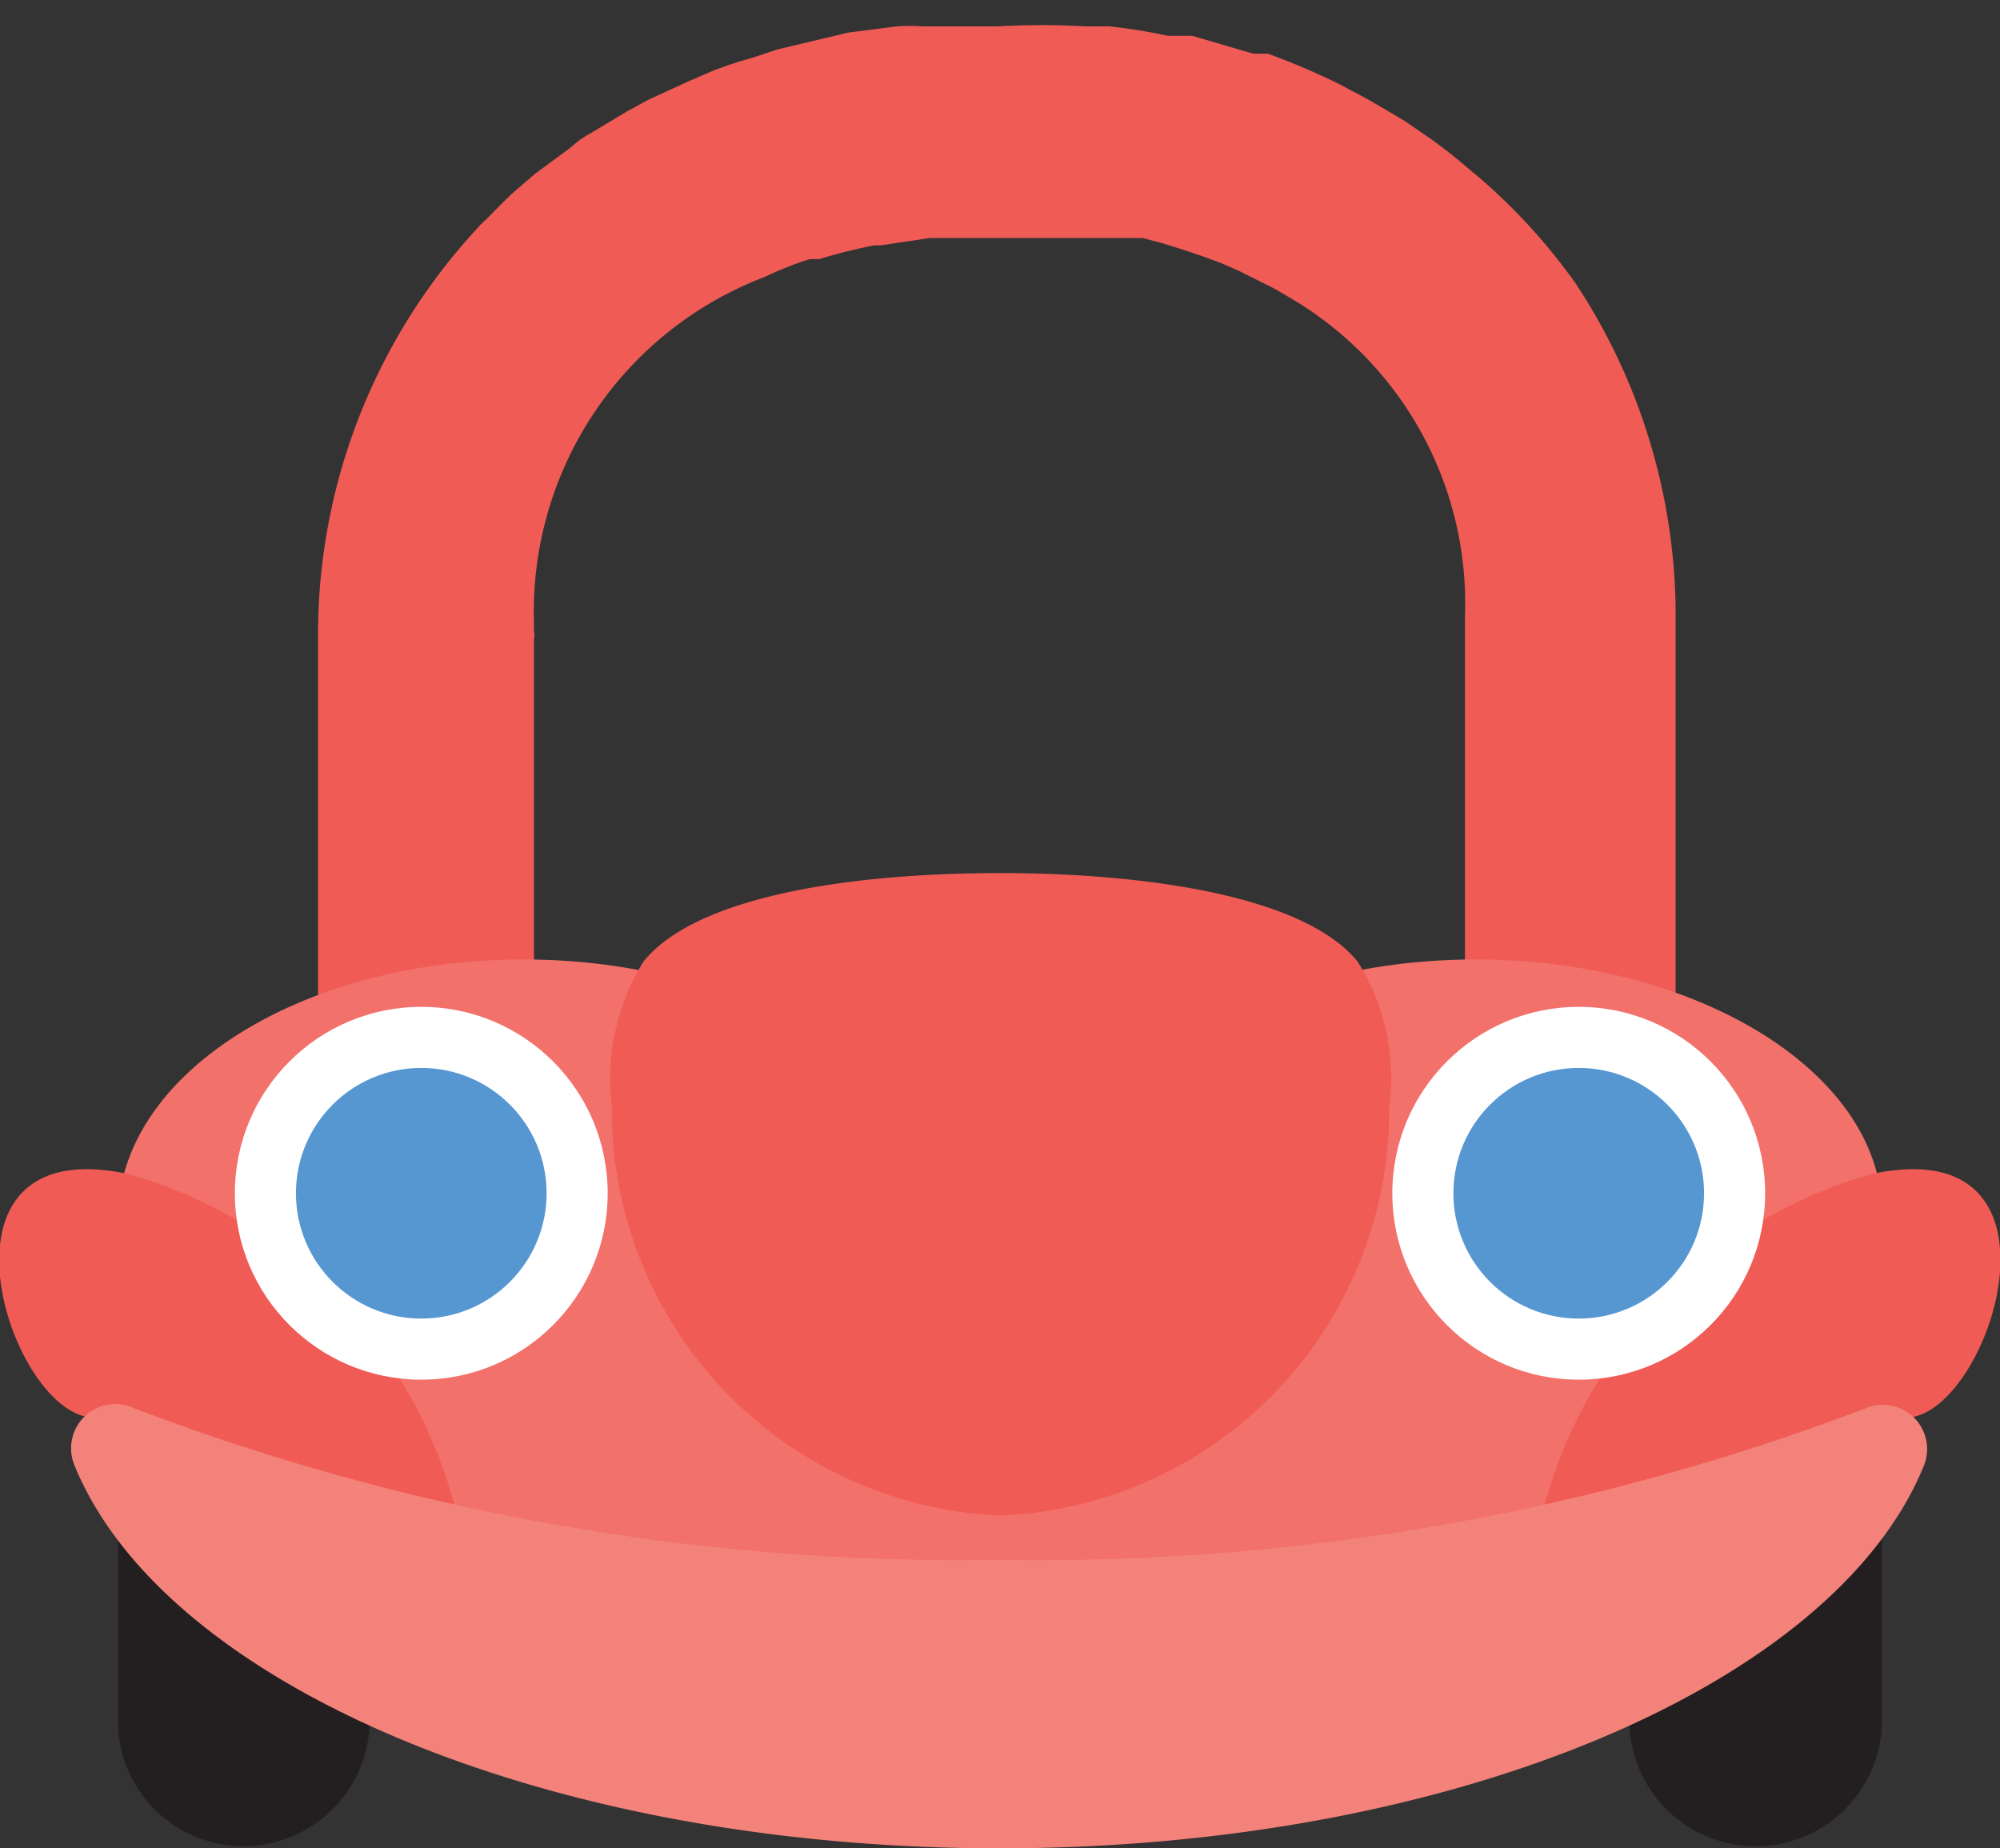
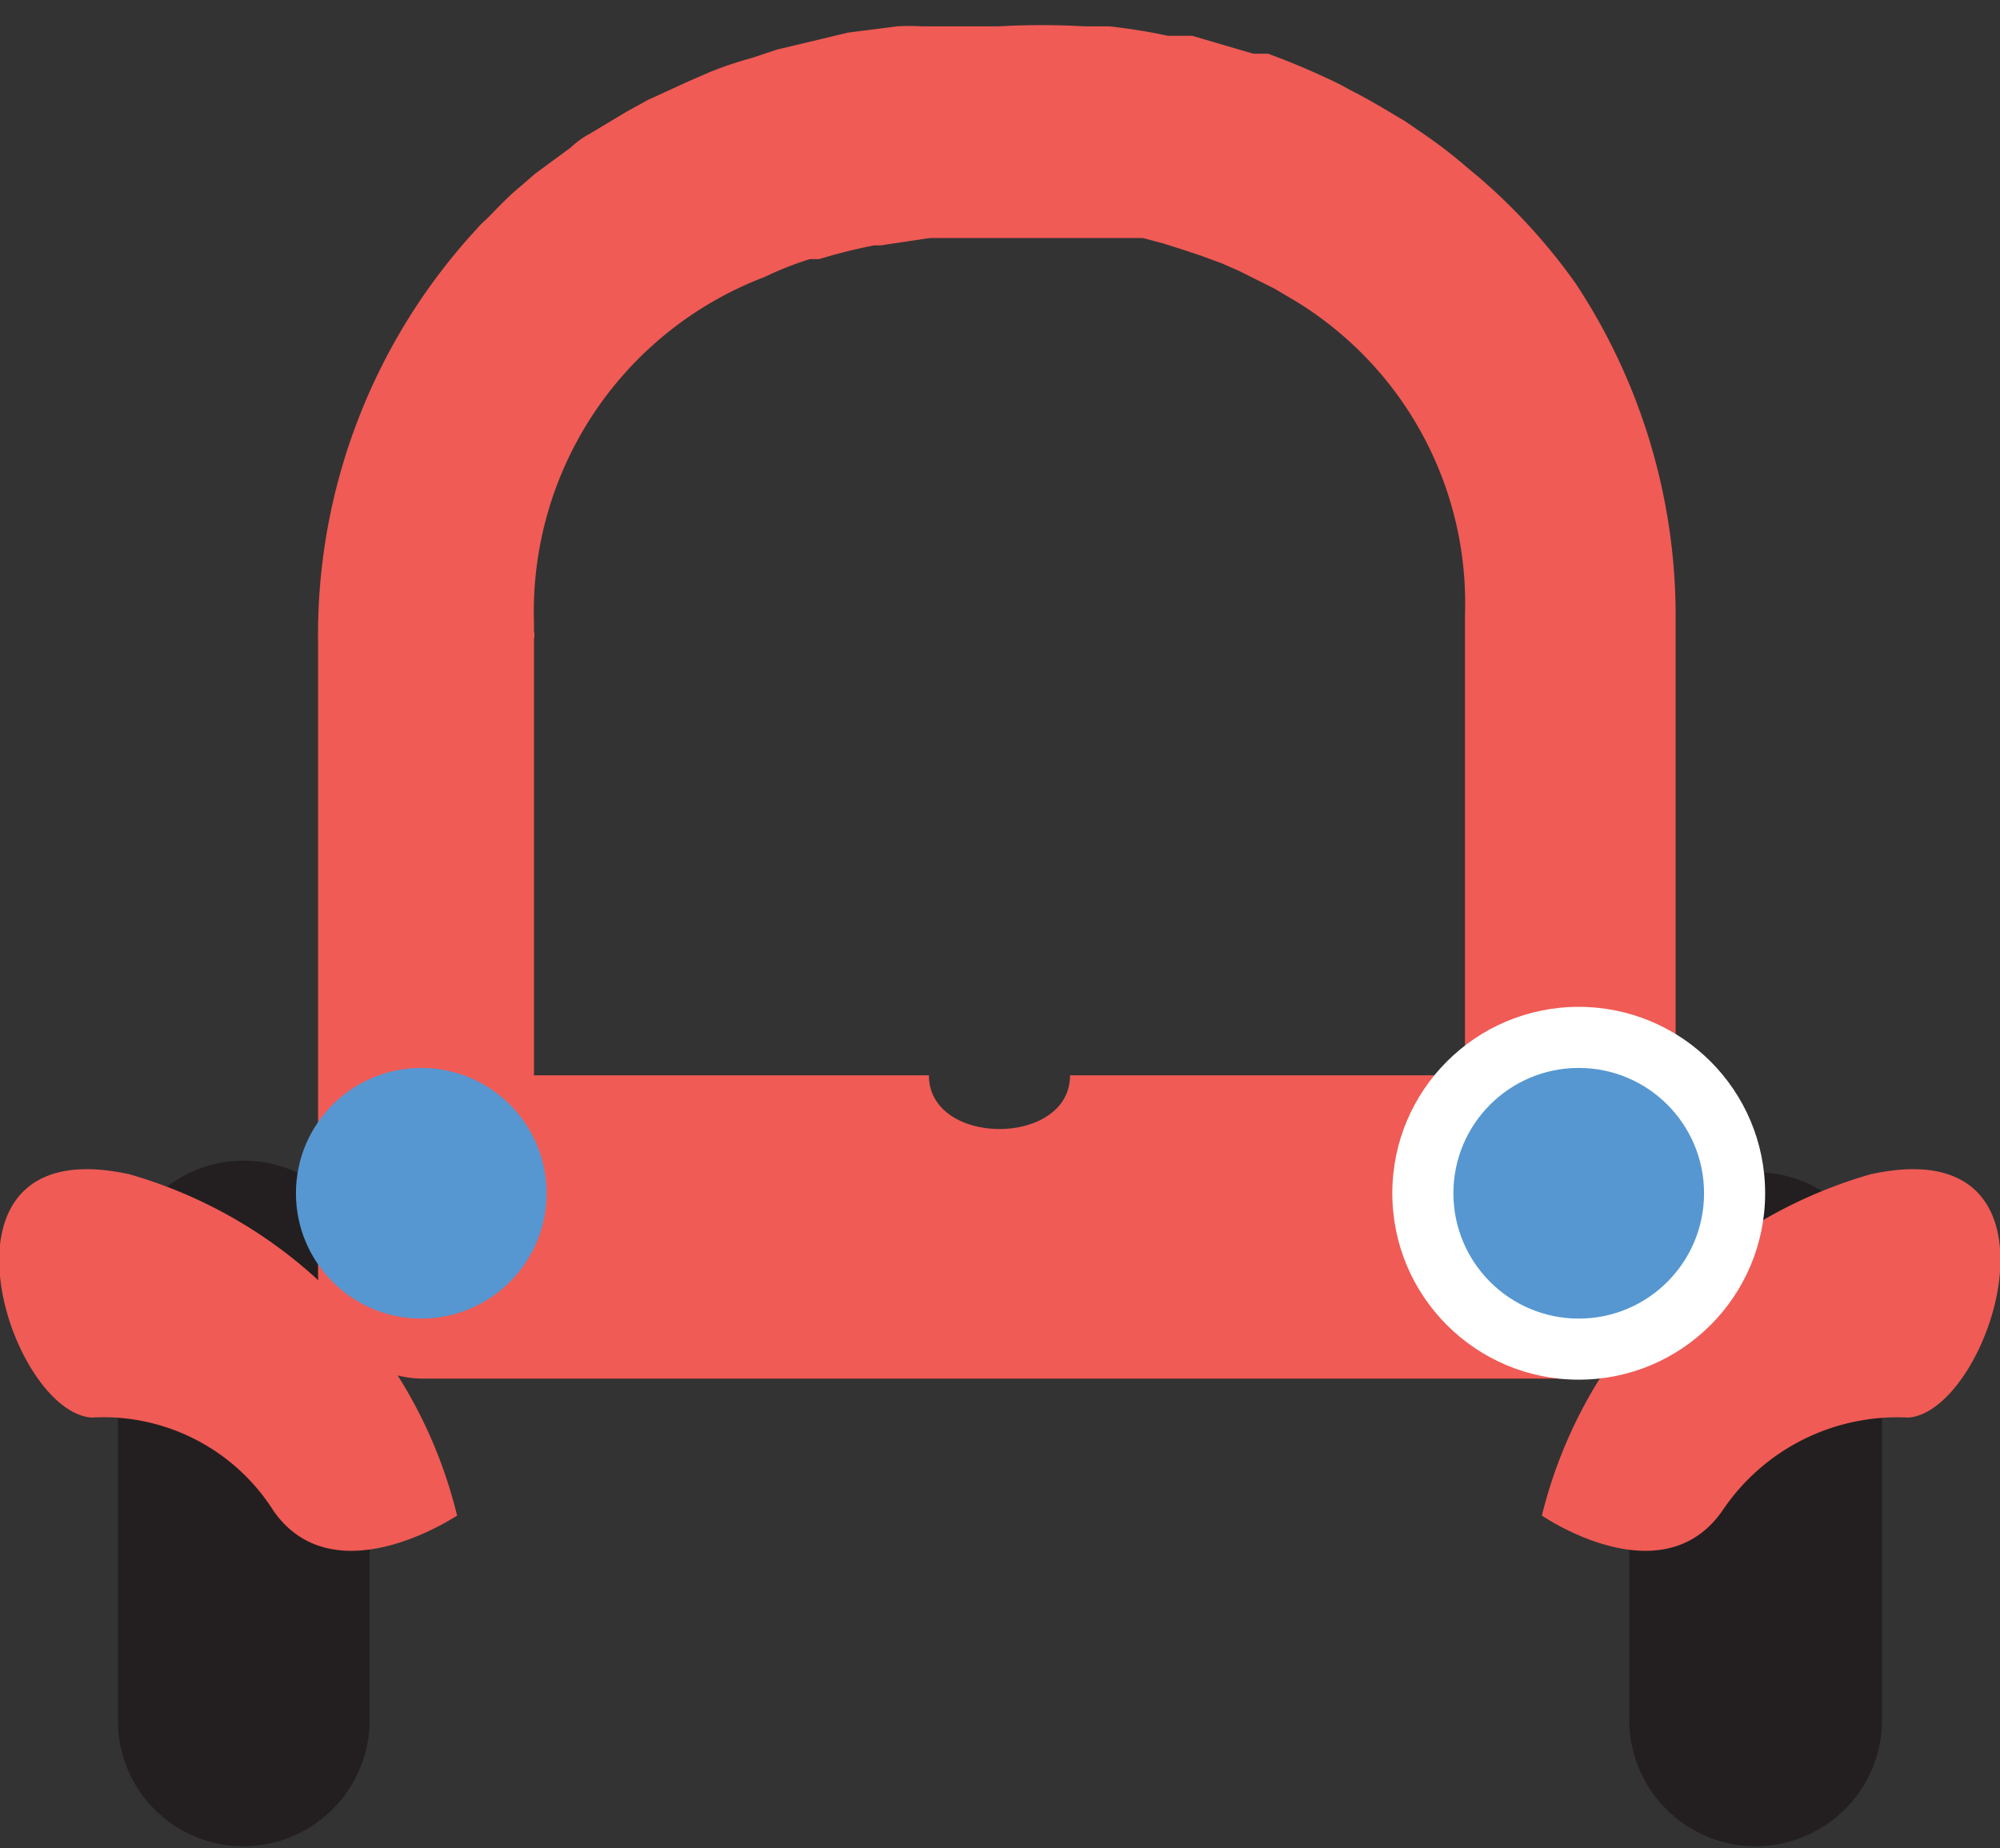
<svg xmlns="http://www.w3.org/2000/svg" id="Layer_1" data-name="Layer 1" viewBox="0 0 18.99 17.55">
  <rect x="0" y="0" width="18.99" height="17.55" fill="#333333" stroke="none" />
  <defs>
    <style>.cls-1{fill:#231f20;}.cls-2{fill:#f05b55;}.cls-3{fill:#f2716b;}.cls-4{fill:#f3837a;}.cls-5{fill:#fff;}.cls-6{fill:#5697d1;}</style>
  </defs>
  <title>red</title>
  <path class="cls-1" d="M531.76,532.86a1.2,1.2,0,0,1-1.2-1.2v-4a1.2,1.2,0,0,1,2.4,0v4A1.2,1.2,0,0,1,531.76,532.86Z" transform="translate(-515.09 -515.33)" />
-   <path class="cls-1" d="M517.4,532.86a1.19,1.19,0,0,1-1.19-1.2v-4a1.2,1.2,0,1,1,2.39,0v4A1.2,1.2,0,0,1,517.4,532.86Z" transform="translate(-515.09 -515.33)" />
+   <path class="cls-1" d="M517.4,532.86a1.19,1.19,0,0,1-1.19-1.2v-4a1.2,1.2,0,1,1,2.39,0v4A1.2,1.2,0,0,1,517.4,532.86" transform="translate(-515.09 -515.33)" />
  <path class="cls-2" d="M531,521.24a5.73,5.73,0,0,0-.95-3.22h0l0,0a5.61,5.61,0,0,0-.91-1l-.12-.1a4.46,4.46,0,0,0-.43-.33l-.16-.11c-.17-.1-.33-.2-.51-.29l-.11-.06a7,7,0,0,0-.68-.29l-.14,0-.58-.17-.23,0a5.43,5.43,0,0,0-.56-.09l-.23,0a7.37,7.37,0,0,0-.82,0c-.25,0-.49,0-.73,0a1.81,1.81,0,0,0-.23,0l-.47.06-.25.06-.42.1-.24.08a3.56,3.56,0,0,0-.39.13l-.23.1-.37.17-.2.11-.35.21a.83.83,0,0,0-.18.13l-.34.25-.15.13c-.11.09-.21.2-.31.3a.76.76,0,0,0-.09.09h0a5.68,5.68,0,0,0-1.51,3.92v6a1,1,0,0,0,1,1H530a1,1,0,0,0,1-1v-6Zm-2,.16v4.14h-3.75c0,.68-1.34.68-1.34,0h-3.75V521.4a.19.19,0,0,0,0-.08v-.08a3.4,3.4,0,0,1,2.19-3.28,3.2,3.2,0,0,1,.43-.17l.09,0a4.94,4.94,0,0,1,.52-.13h.06l.47-.07.13,0,.53,0h.4l.14,0,.25,0,.17,0,.22,0,.18,0,.19.05.19.06.18.06.19.07.16.07.18.09.16.08.17.1a3.36,3.36,0,0,1,1.64,3v.16Z" transform="translate(-515.09 -515.33)" />
-   <path class="cls-3" d="M529.1,524.44c-2.12,0-3.85,1.1-3.85,2.46,0,.68-1.34.68-1.34,0,0-1.36-1.72-2.46-3.85-2.46s-3.85,1.1-3.85,2.46c0,1.06,1,2,2.5,2.31v1.85h11.74v-1.85c1.47-.35,2.51-1.25,2.51-2.31C533,525.54,531.23,524.44,529.1,524.44Z" transform="translate(-515.09 -515.33)" />
-   <path class="cls-2" d="M528.28,525.84a2.06,2.06,0,0,0-.3-1.38c-.5-.62-2-.84-3.39-.84h0c-1.43,0-2.89.22-3.39.84a2.12,2.12,0,0,0-.3,1.38,3.85,3.85,0,0,0,3.69,3.88h0A3.85,3.85,0,0,0,528.28,525.84Z" transform="translate(-515.09 -515.33)" />
  <path class="cls-2" d="M529.73,529.72a4.49,4.49,0,0,1,3.12-3.24c2-.44,1.15,2.25.36,2.31a2,2,0,0,0-1.77.89C530.86,530.5,529.73,529.72,529.73,529.72Z" transform="translate(-515.09 -515.33)" />
  <path class="cls-2" d="M519.43,529.72a4.47,4.47,0,0,0-3.11-3.24c-2-.44-1.16,2.25-.36,2.31a1.91,1.91,0,0,1,1.73.89C518.27,530.5,519.43,529.72,519.43,529.72Z" transform="translate(-515.09 -515.33)" />
-   <path class="cls-4" d="M524.58,530.14a22,22,0,0,1-8.22-1.44.42.42,0,0,0-.56.55c.85,2.07,4.46,3.63,8.78,3.63s7.94-1.56,8.78-3.64a.42.42,0,0,0-.55-.54A22.06,22.06,0,0,1,524.58,530.14Z" transform="translate(-515.09 -515.33)" />
-   <circle class="cls-5" cx="4" cy="11.33" r="1.77" />
  <circle class="cls-6" cx="4" cy="11.33" r="1.19" />
  <circle class="cls-5" cx="14.99" cy="11.33" r="1.77" />
  <circle class="cls-6" cx="14.99" cy="11.33" r="1.19" />
</svg>